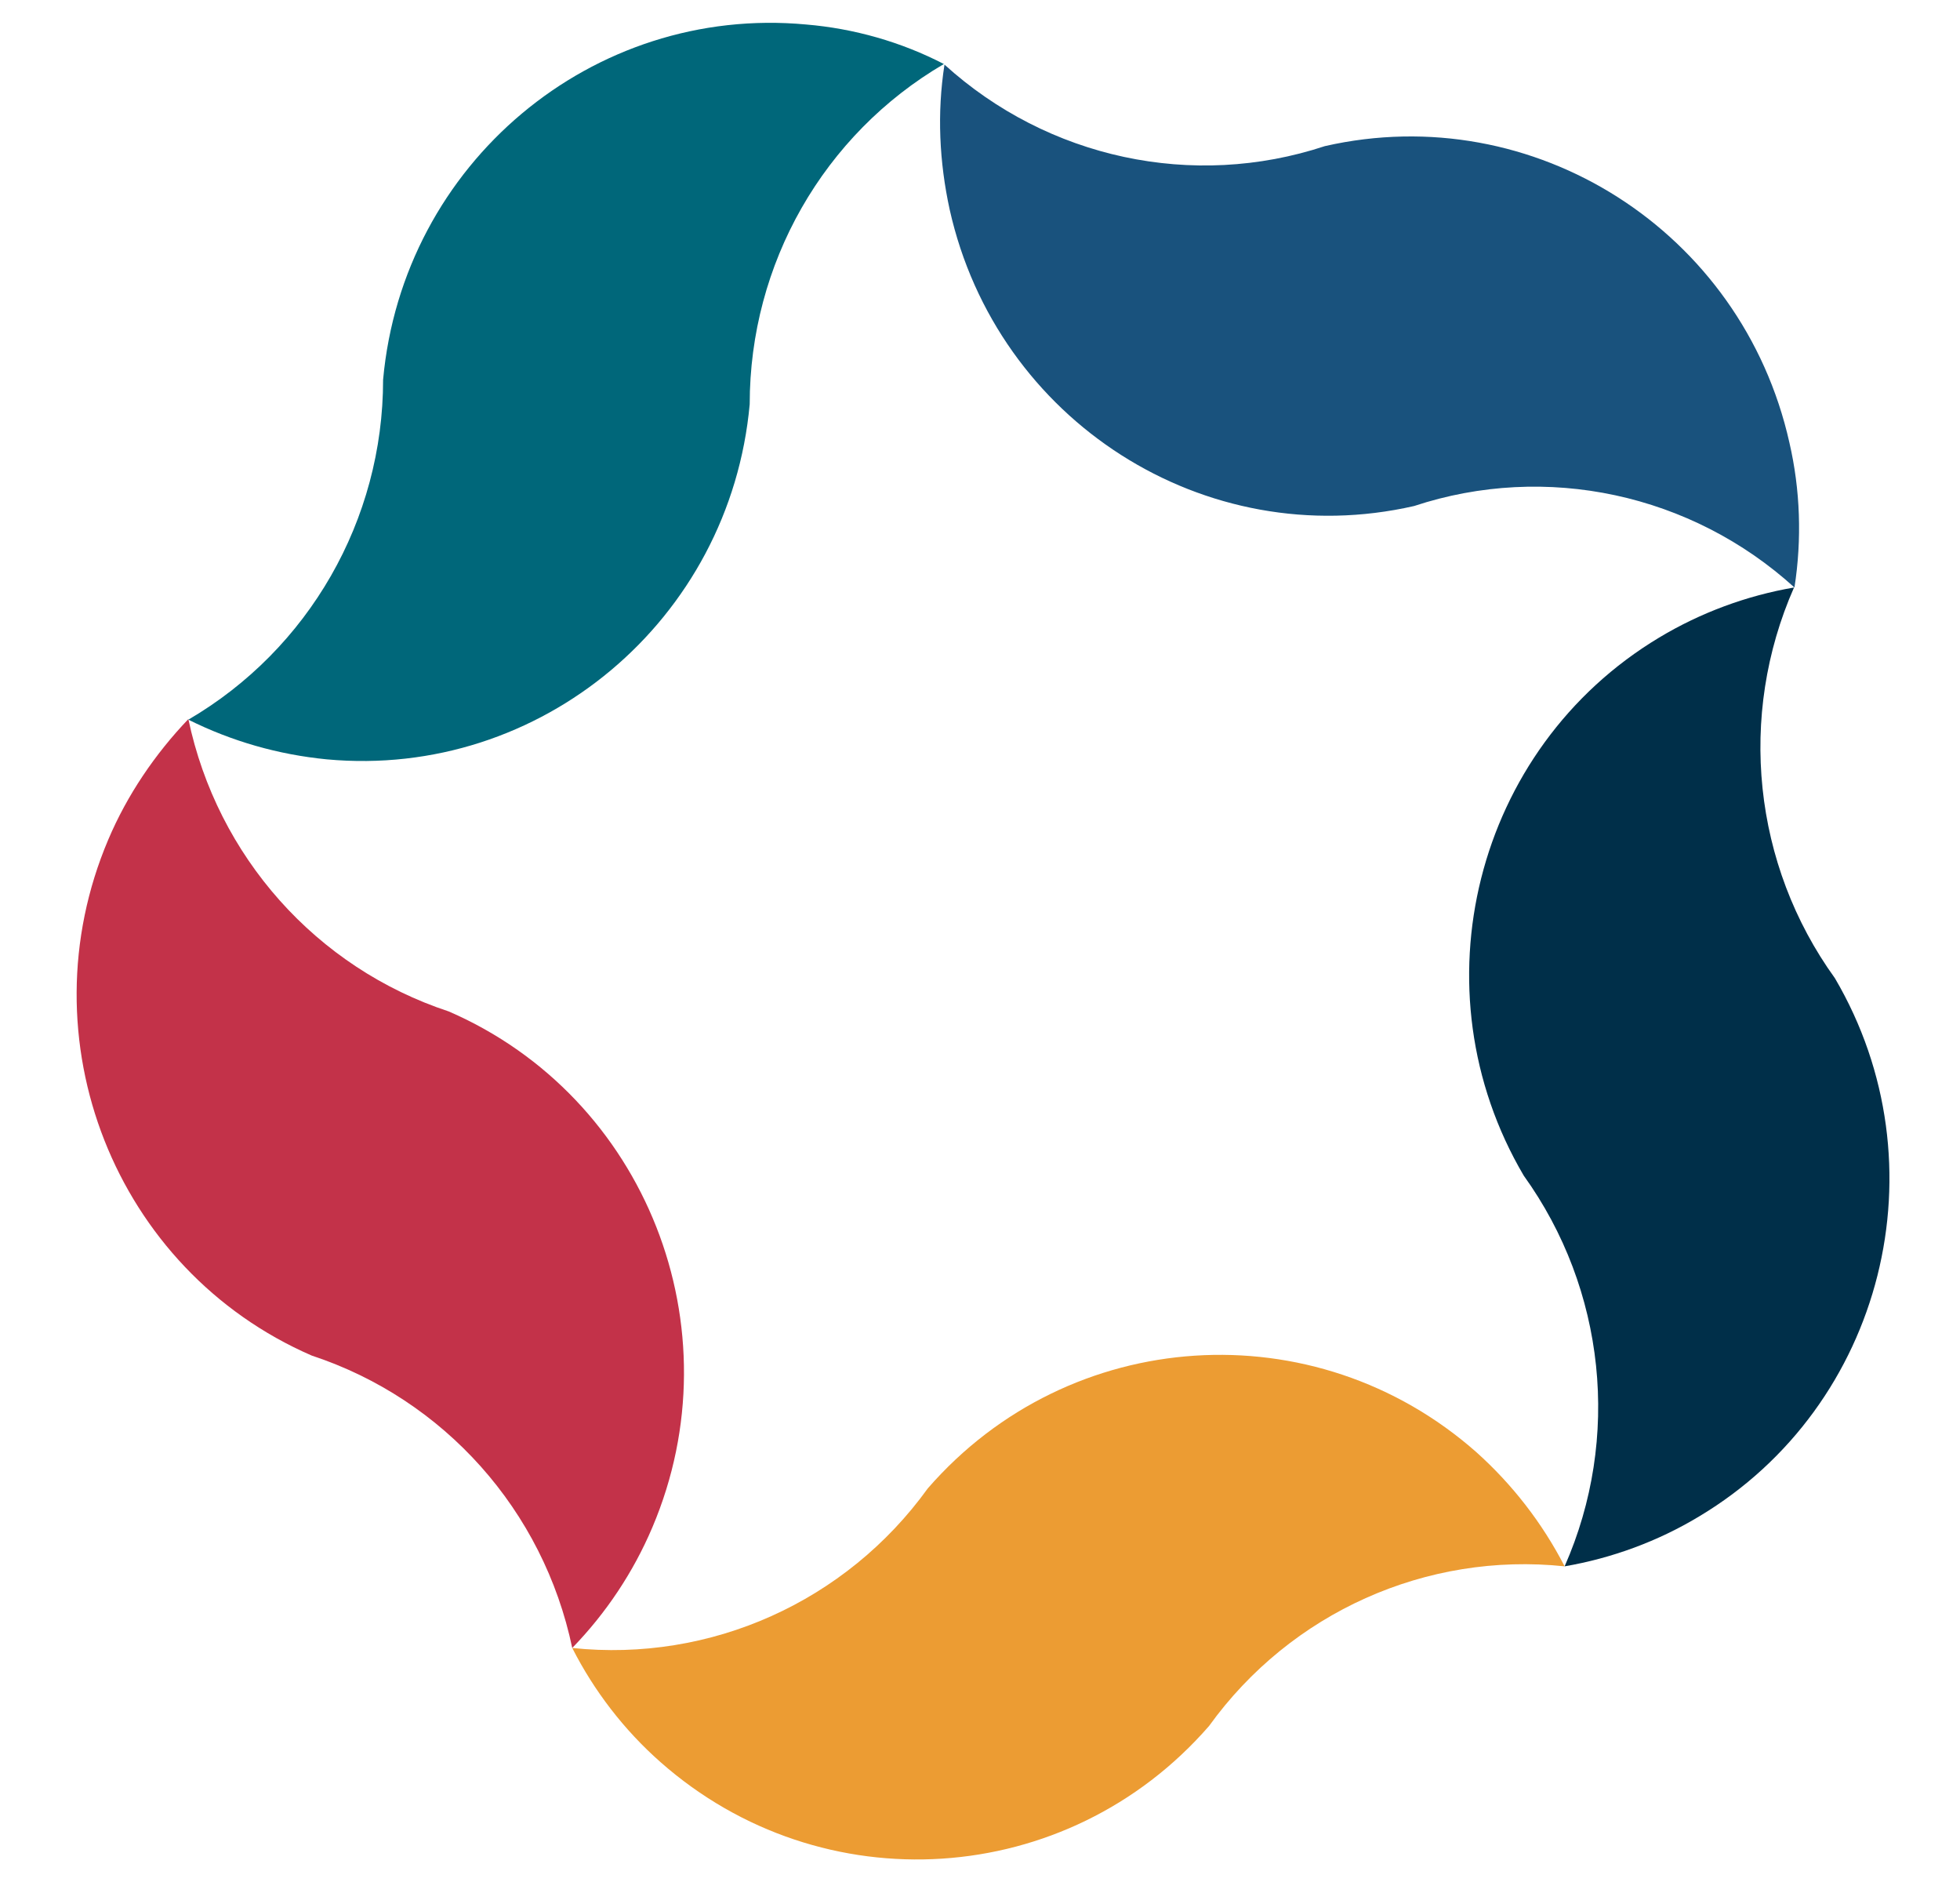
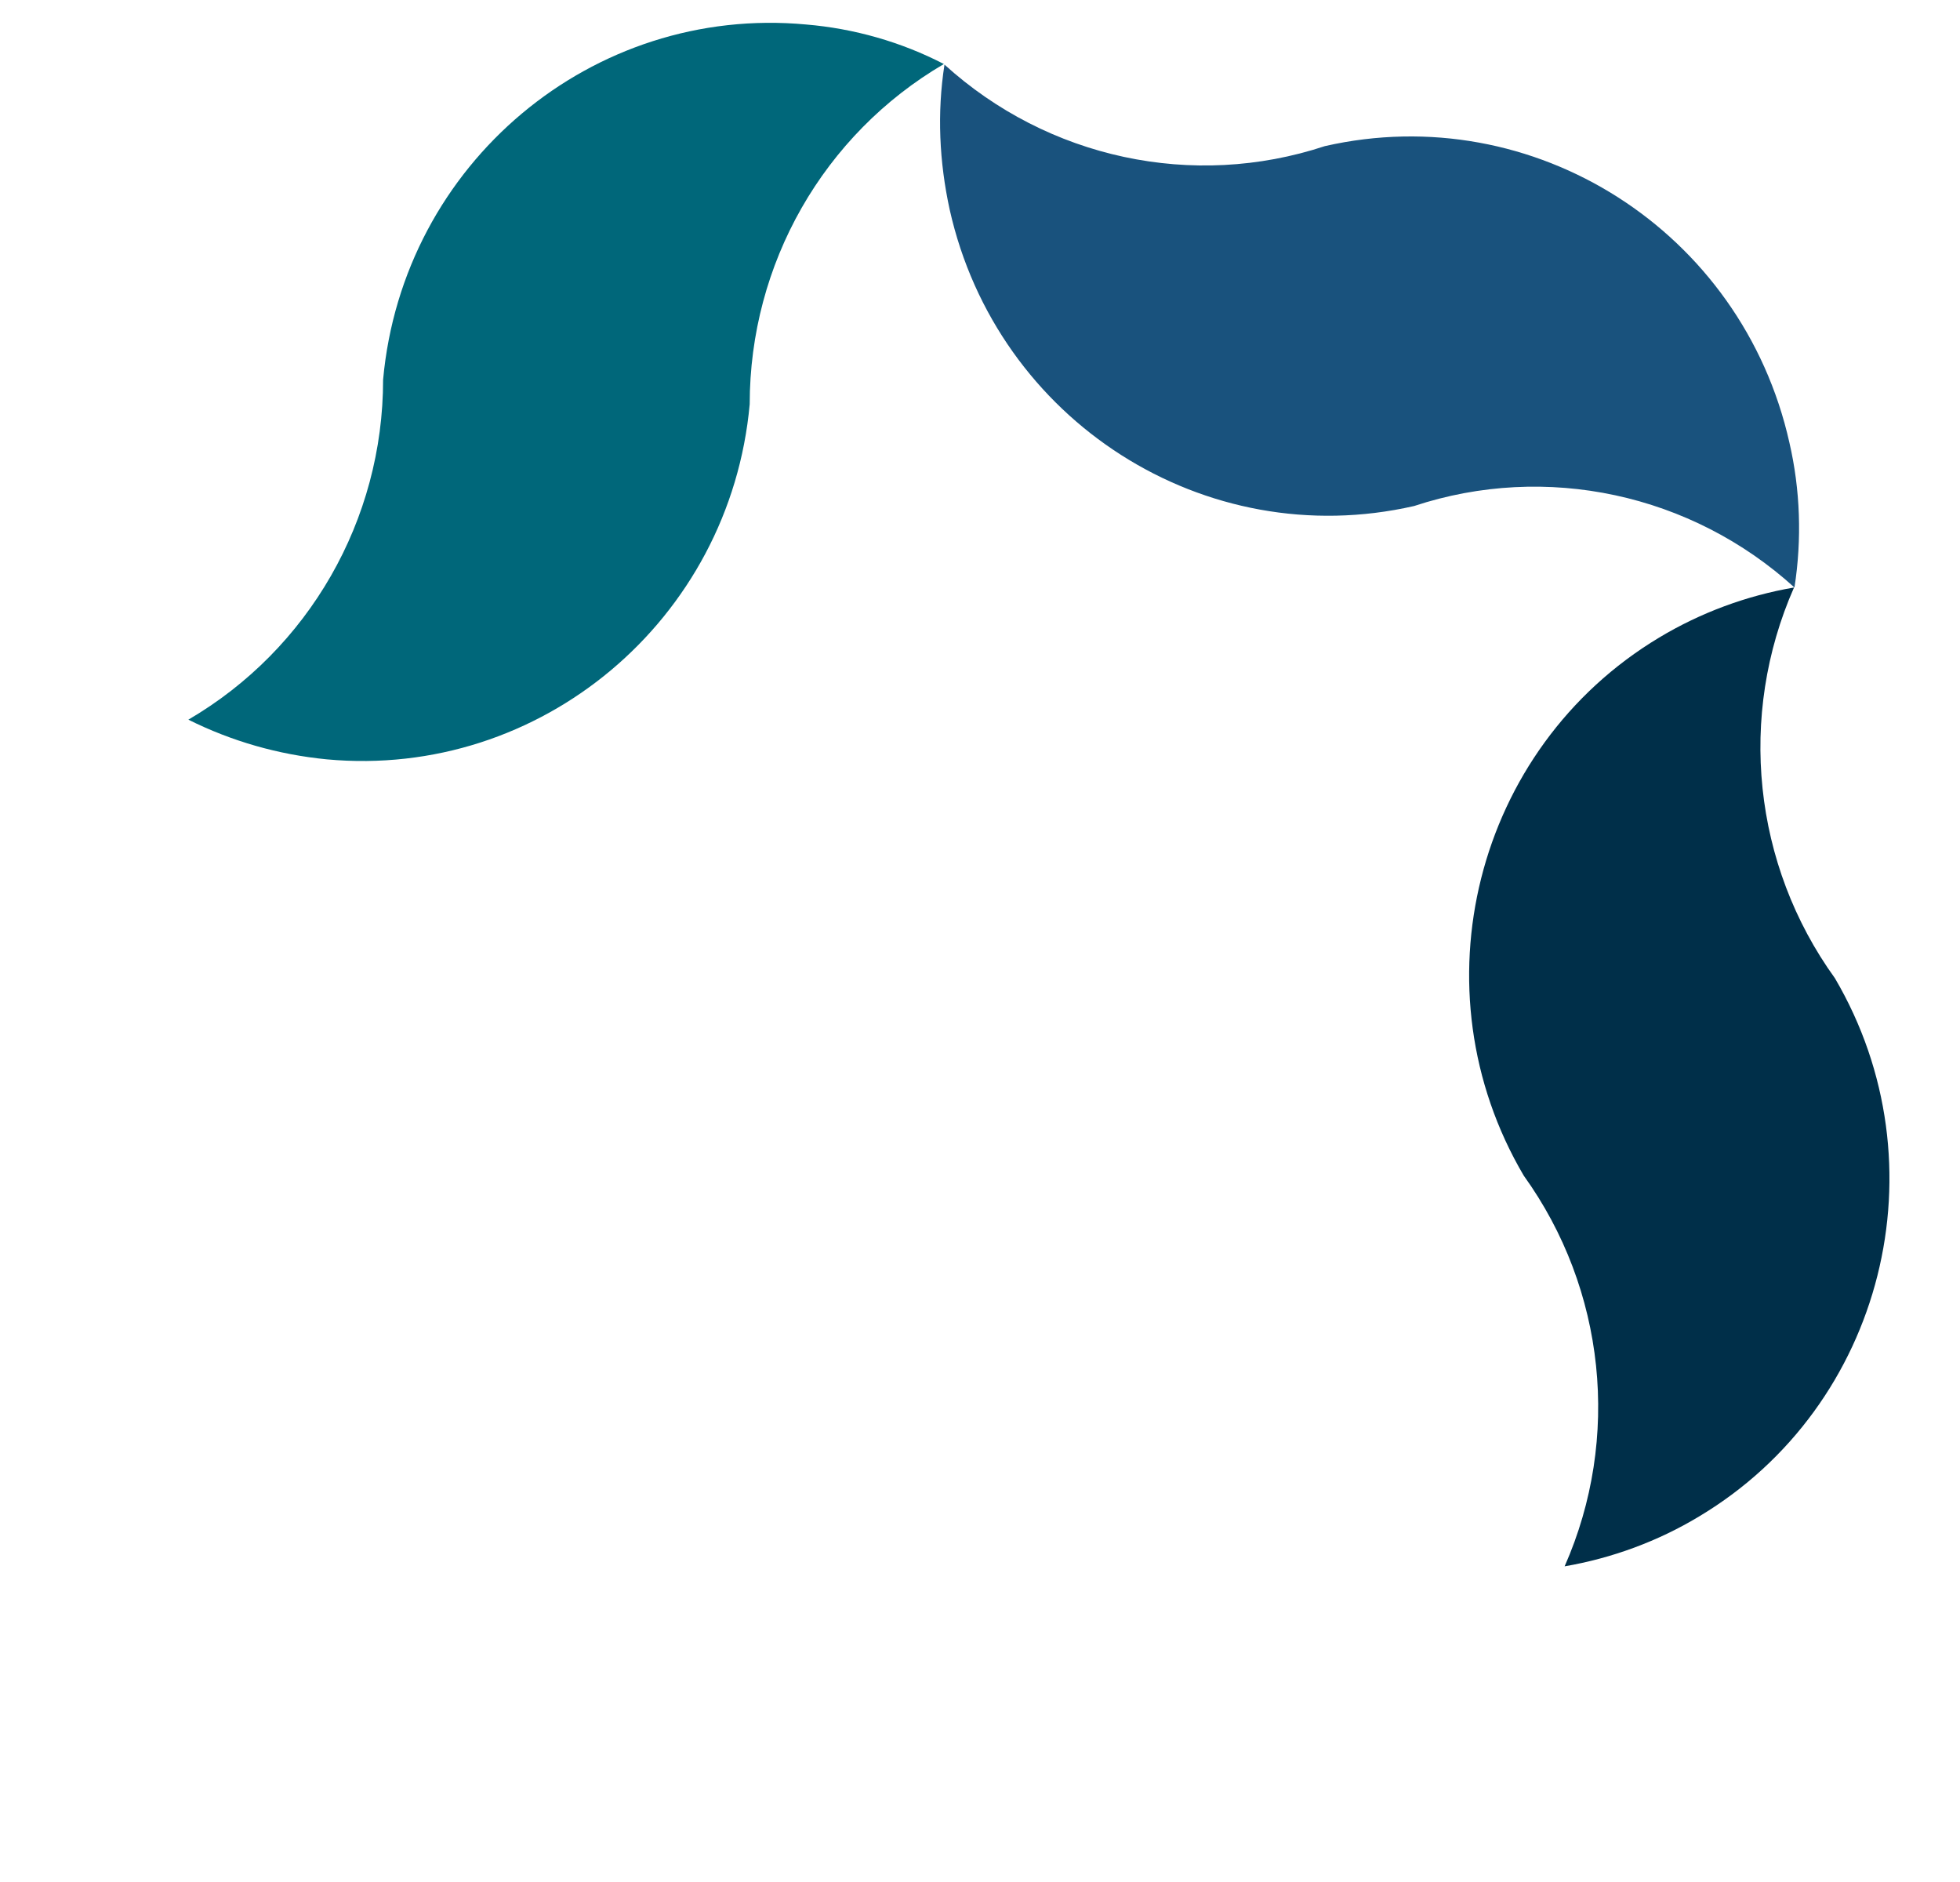
<svg xmlns="http://www.w3.org/2000/svg" width="50px" height="48px" viewBox="0 0 49 48" version="1.1">
  <g id="surface1">
    <path style=" stroke:none;fill-rule:evenodd;fill:rgb(0%,18.431%,28.627%);fill-opacity:1;" d="M 39.414 39.949 C 40.855 36.684 40.457 32.883 38.371 29.984 C 35.574 25.234 37.121 19.086 41.824 16.262 C 42.883 15.625 44.059 15.191 45.266 14.984 C 43.824 18.254 44.219 22.055 46.309 24.949 C 49.102 29.703 47.559 35.852 42.852 38.672 C 41.793 39.312 40.617 39.742 39.414 39.949 Z M 39.414 39.949 " />
    <path style=" stroke:none;fill-rule:evenodd;fill:rgb(9.804%,32.157%,49.02%);fill-opacity:1;" d="M 45.277 14.984 C 42.648 12.594 38.941 11.793 35.574 12.906 C 30.238 14.125 24.934 10.738 23.727 5.348 C 23.461 4.129 23.402 2.883 23.594 1.648 C 26.227 4.039 29.93 4.84 33.297 3.727 C 38.633 2.512 43.941 5.895 45.148 11.289 C 45.426 12.488 45.469 13.754 45.277 14.984 Z M 45.277 14.984 " />
    <path style=" stroke:none;fill-rule:evenodd;fill:rgb(0%,40.392%,47.843%);fill-opacity:1;" d="M 23.578 1.633 C 20.508 3.43 18.625 6.727 18.625 10.309 C 18.125 15.816 13.289 19.871 7.836 19.367 C 6.598 19.246 5.41 18.906 4.305 18.355 C 7.379 16.559 9.273 13.262 9.273 9.684 C 9.773 4.172 14.613 0.117 20.066 0.625 C 21.285 0.727 22.492 1.07 23.578 1.633 Z M 23.578 1.633 " />
-     <path style=" stroke:none;fill-rule:evenodd;fill:rgb(76.471%,19.608%,28.627%);fill-opacity:1;" d="M 4.305 18.34 C 5.043 21.848 7.57 24.684 10.949 25.797 C 15.98 27.98 18.301 33.875 16.141 38.957 C 15.656 40.098 14.965 41.137 14.098 42.031 C 13.363 38.523 10.832 35.688 7.453 34.574 C 2.426 32.391 0.102 26.496 2.262 21.414 C 2.746 20.273 3.453 19.234 4.305 18.34 Z M 4.305 18.34 " />
-     <path style=" stroke:none;fill-rule:evenodd;fill:rgb(92.549%,61.176%,20%);fill-opacity:1;" d="M 14.098 42.031 C 17.625 42.402 21.082 40.855 23.168 37.961 C 26.785 33.801 33.047 33.402 37.164 37.039 C 38.074 37.855 38.84 38.836 39.414 39.949 C 35.887 39.578 32.43 41.125 30.344 44.02 C 26.727 48.18 20.465 48.578 16.348 44.941 C 15.422 44.125 14.656 43.129 14.098 42.031 Z M 14.098 42.031 " />
  </g>
</svg>